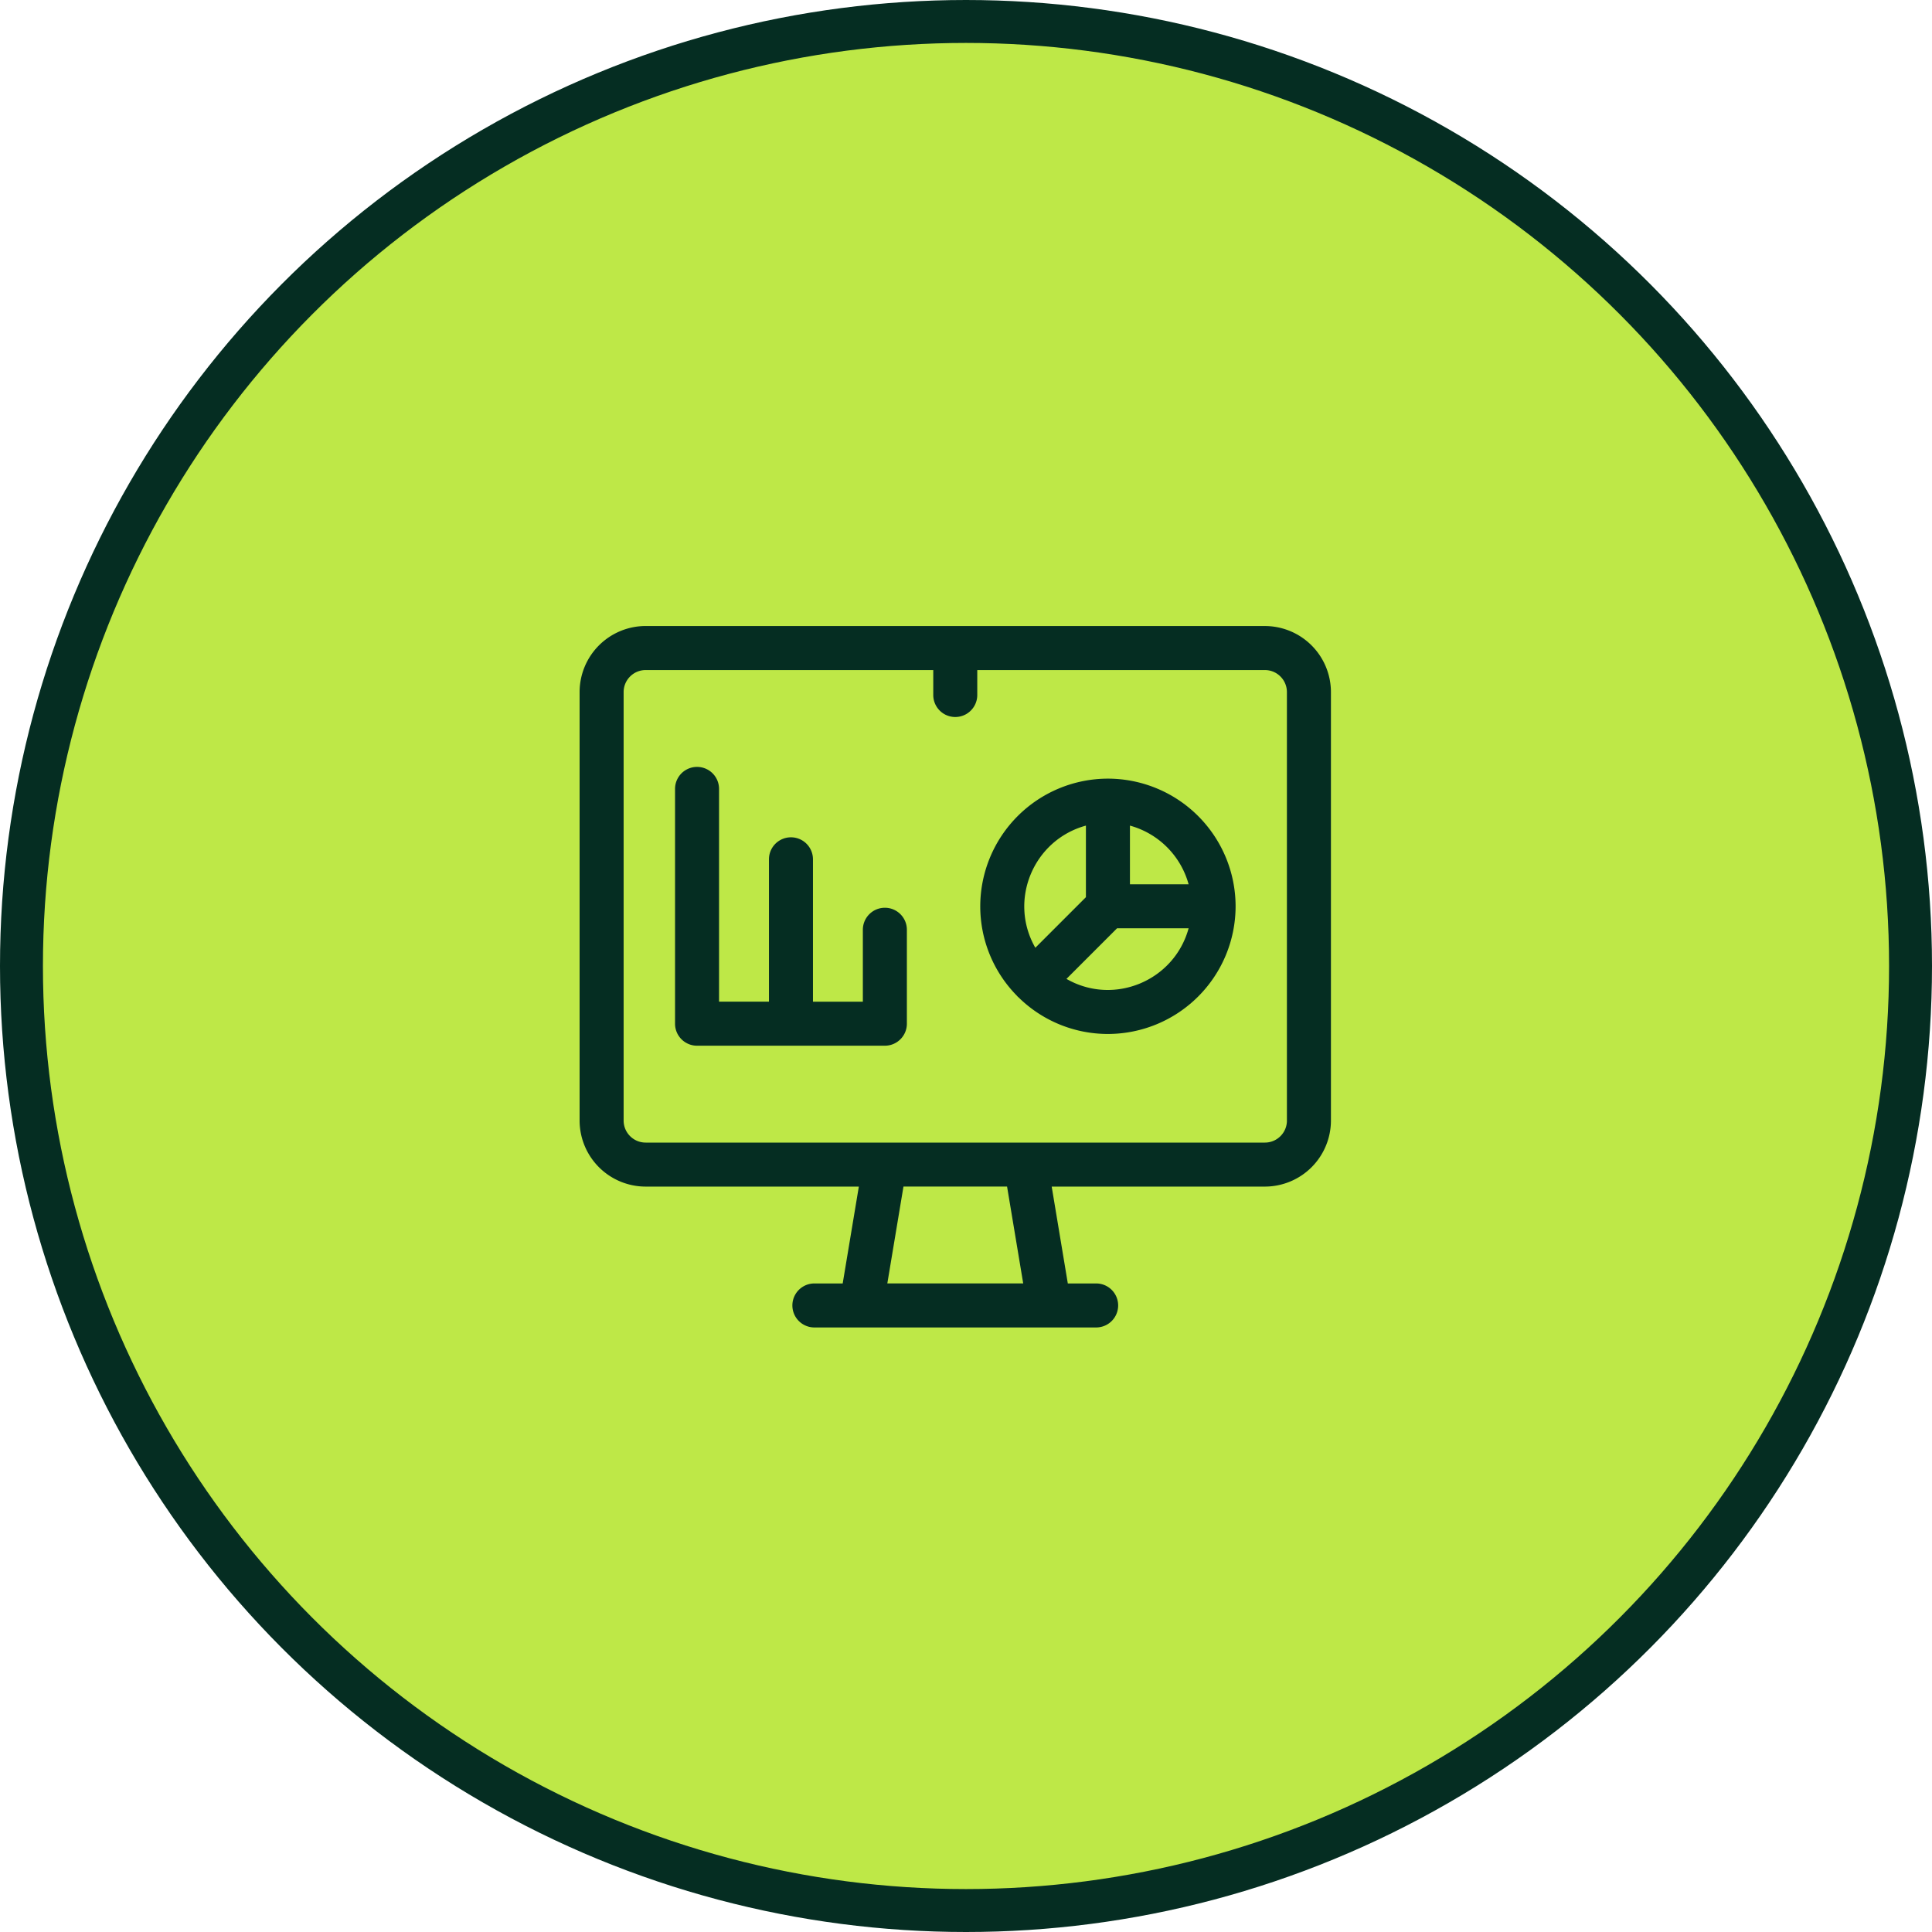
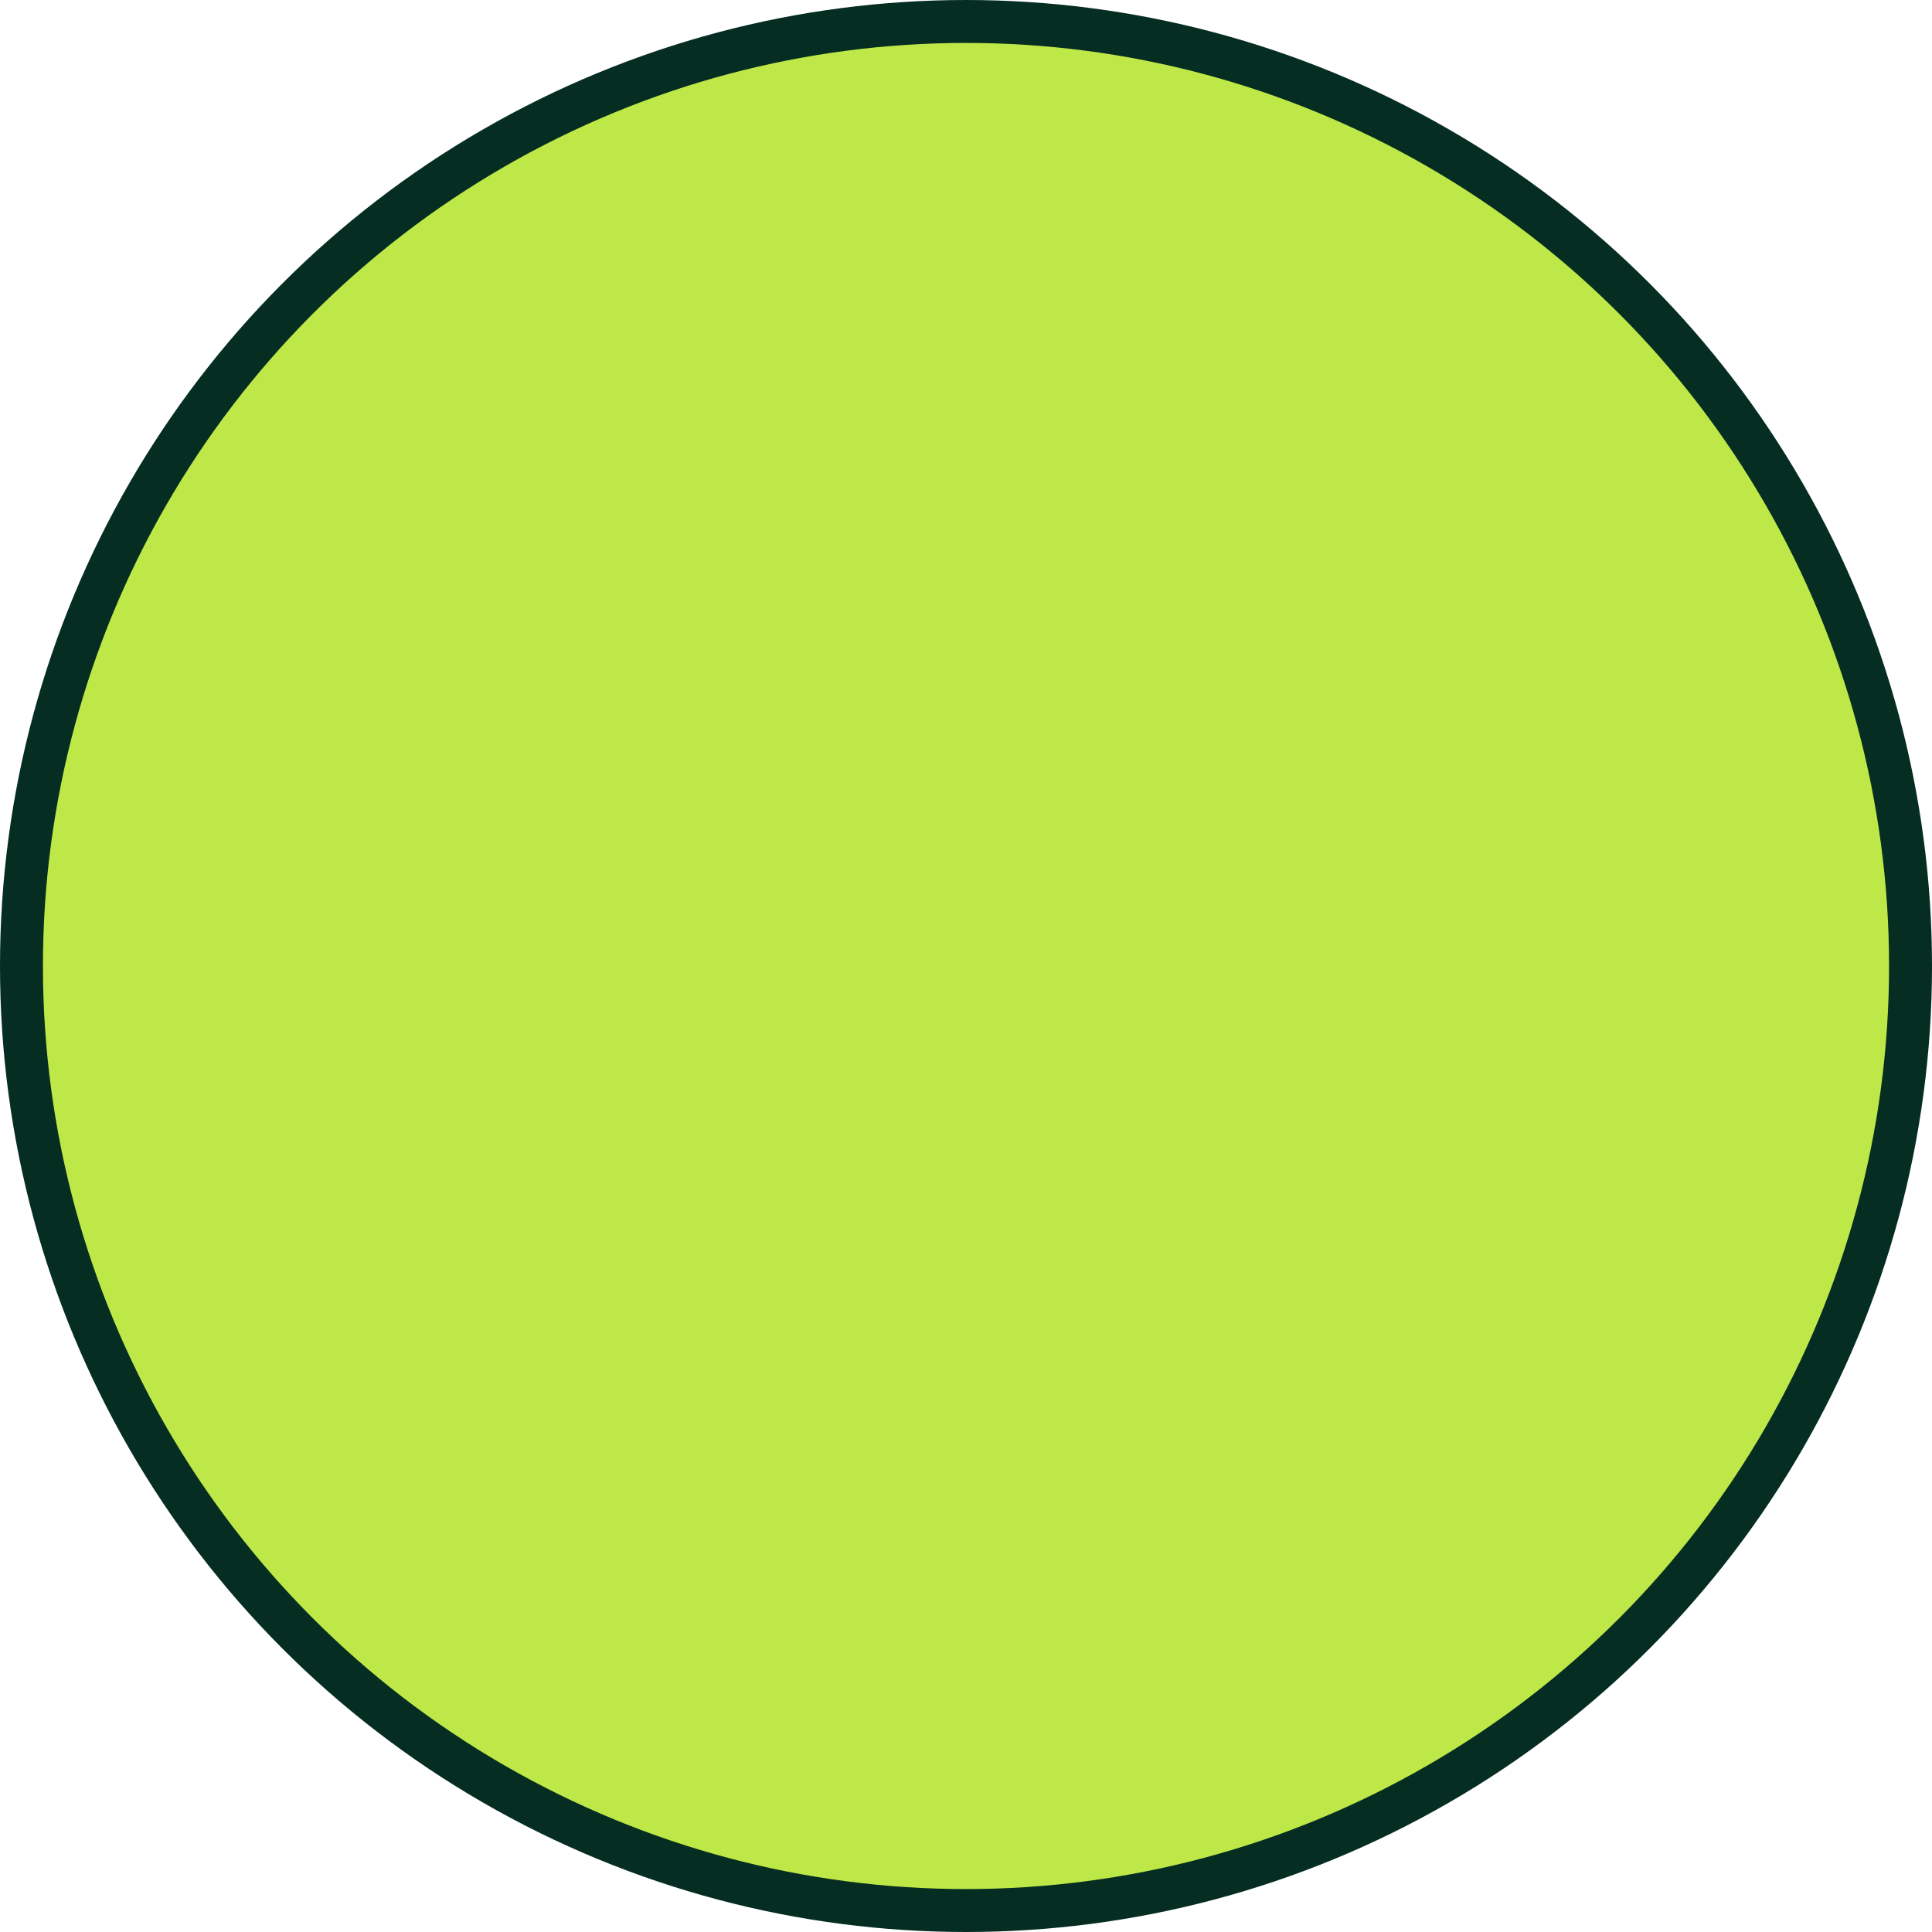
<svg xmlns="http://www.w3.org/2000/svg" width="90" height="90" fill="none">
  <circle cx="45" cy="45" r="44" fill="#BEE847" stroke="#052D22" stroke-width="2" />
-   <path fill="#052D22" d="M58.924 29.162H30.076A3.08 3.08 0 0 0 27 32.238V52.2a3.08 3.08 0 0 0 3.076 3.076h9.932l-.752 4.512h-1.319a1.025 1.025 0 0 0 0 2.05h13.126a1.025 1.025 0 0 0 0-2.05h-1.32l-.751-4.512h9.932A3.08 3.08 0 0 0 62 52.2V32.24a3.08 3.08 0 0 0-3.076-3.077zm-11.26 30.625h-6.329l.752-4.512h4.826l.752 4.512zM59.95 52.2c0 .566-.46 1.026-1.025 1.026H30.076c-.565 0-1.025-.46-1.025-1.026V32.24c0-.566.46-1.026 1.025-1.026h13.399v1.162a1.025 1.025 0 0 0 2.05 0v-1.162h13.399c.565 0 1.025.46 1.025 1.025V52.2z" />
-   <path fill="#052D22" d="M41.22 42.287c-.566 0-1.025.46-1.025 1.026v3.35h-2.324V40.03a1.025 1.025 0 0 0-2.05 0v6.631h-2.325V36.75a1.025 1.025 0 0 0-2.05 0v10.938c0 .566.458 1.025 1.025 1.025h8.75c.566 0 1.025-.46 1.025-1.026v-4.374c0-.567-.459-1.026-1.025-1.026zm10.391-6.015a5.954 5.954 0 0 0-5.947 5.947 5.93 5.93 0 0 0 1.696 4.154c.047.054.045.052.097.097a5.927 5.927 0 0 0 4.154 1.696 5.954 5.954 0 0 0 5.948-5.947 5.954 5.954 0 0 0-5.948-5.947zm3.759 4.921h-2.733V38.46a3.91 3.91 0 0 1 2.733 2.733zm-4.784-2.733v3.334L48.23 44.15c-1.268-2.21-.09-5.022 2.356-5.69zm-.906 7.14 2.356-2.356h3.334c-.67 2.45-3.483 3.623-5.69 2.357z" />
</svg>